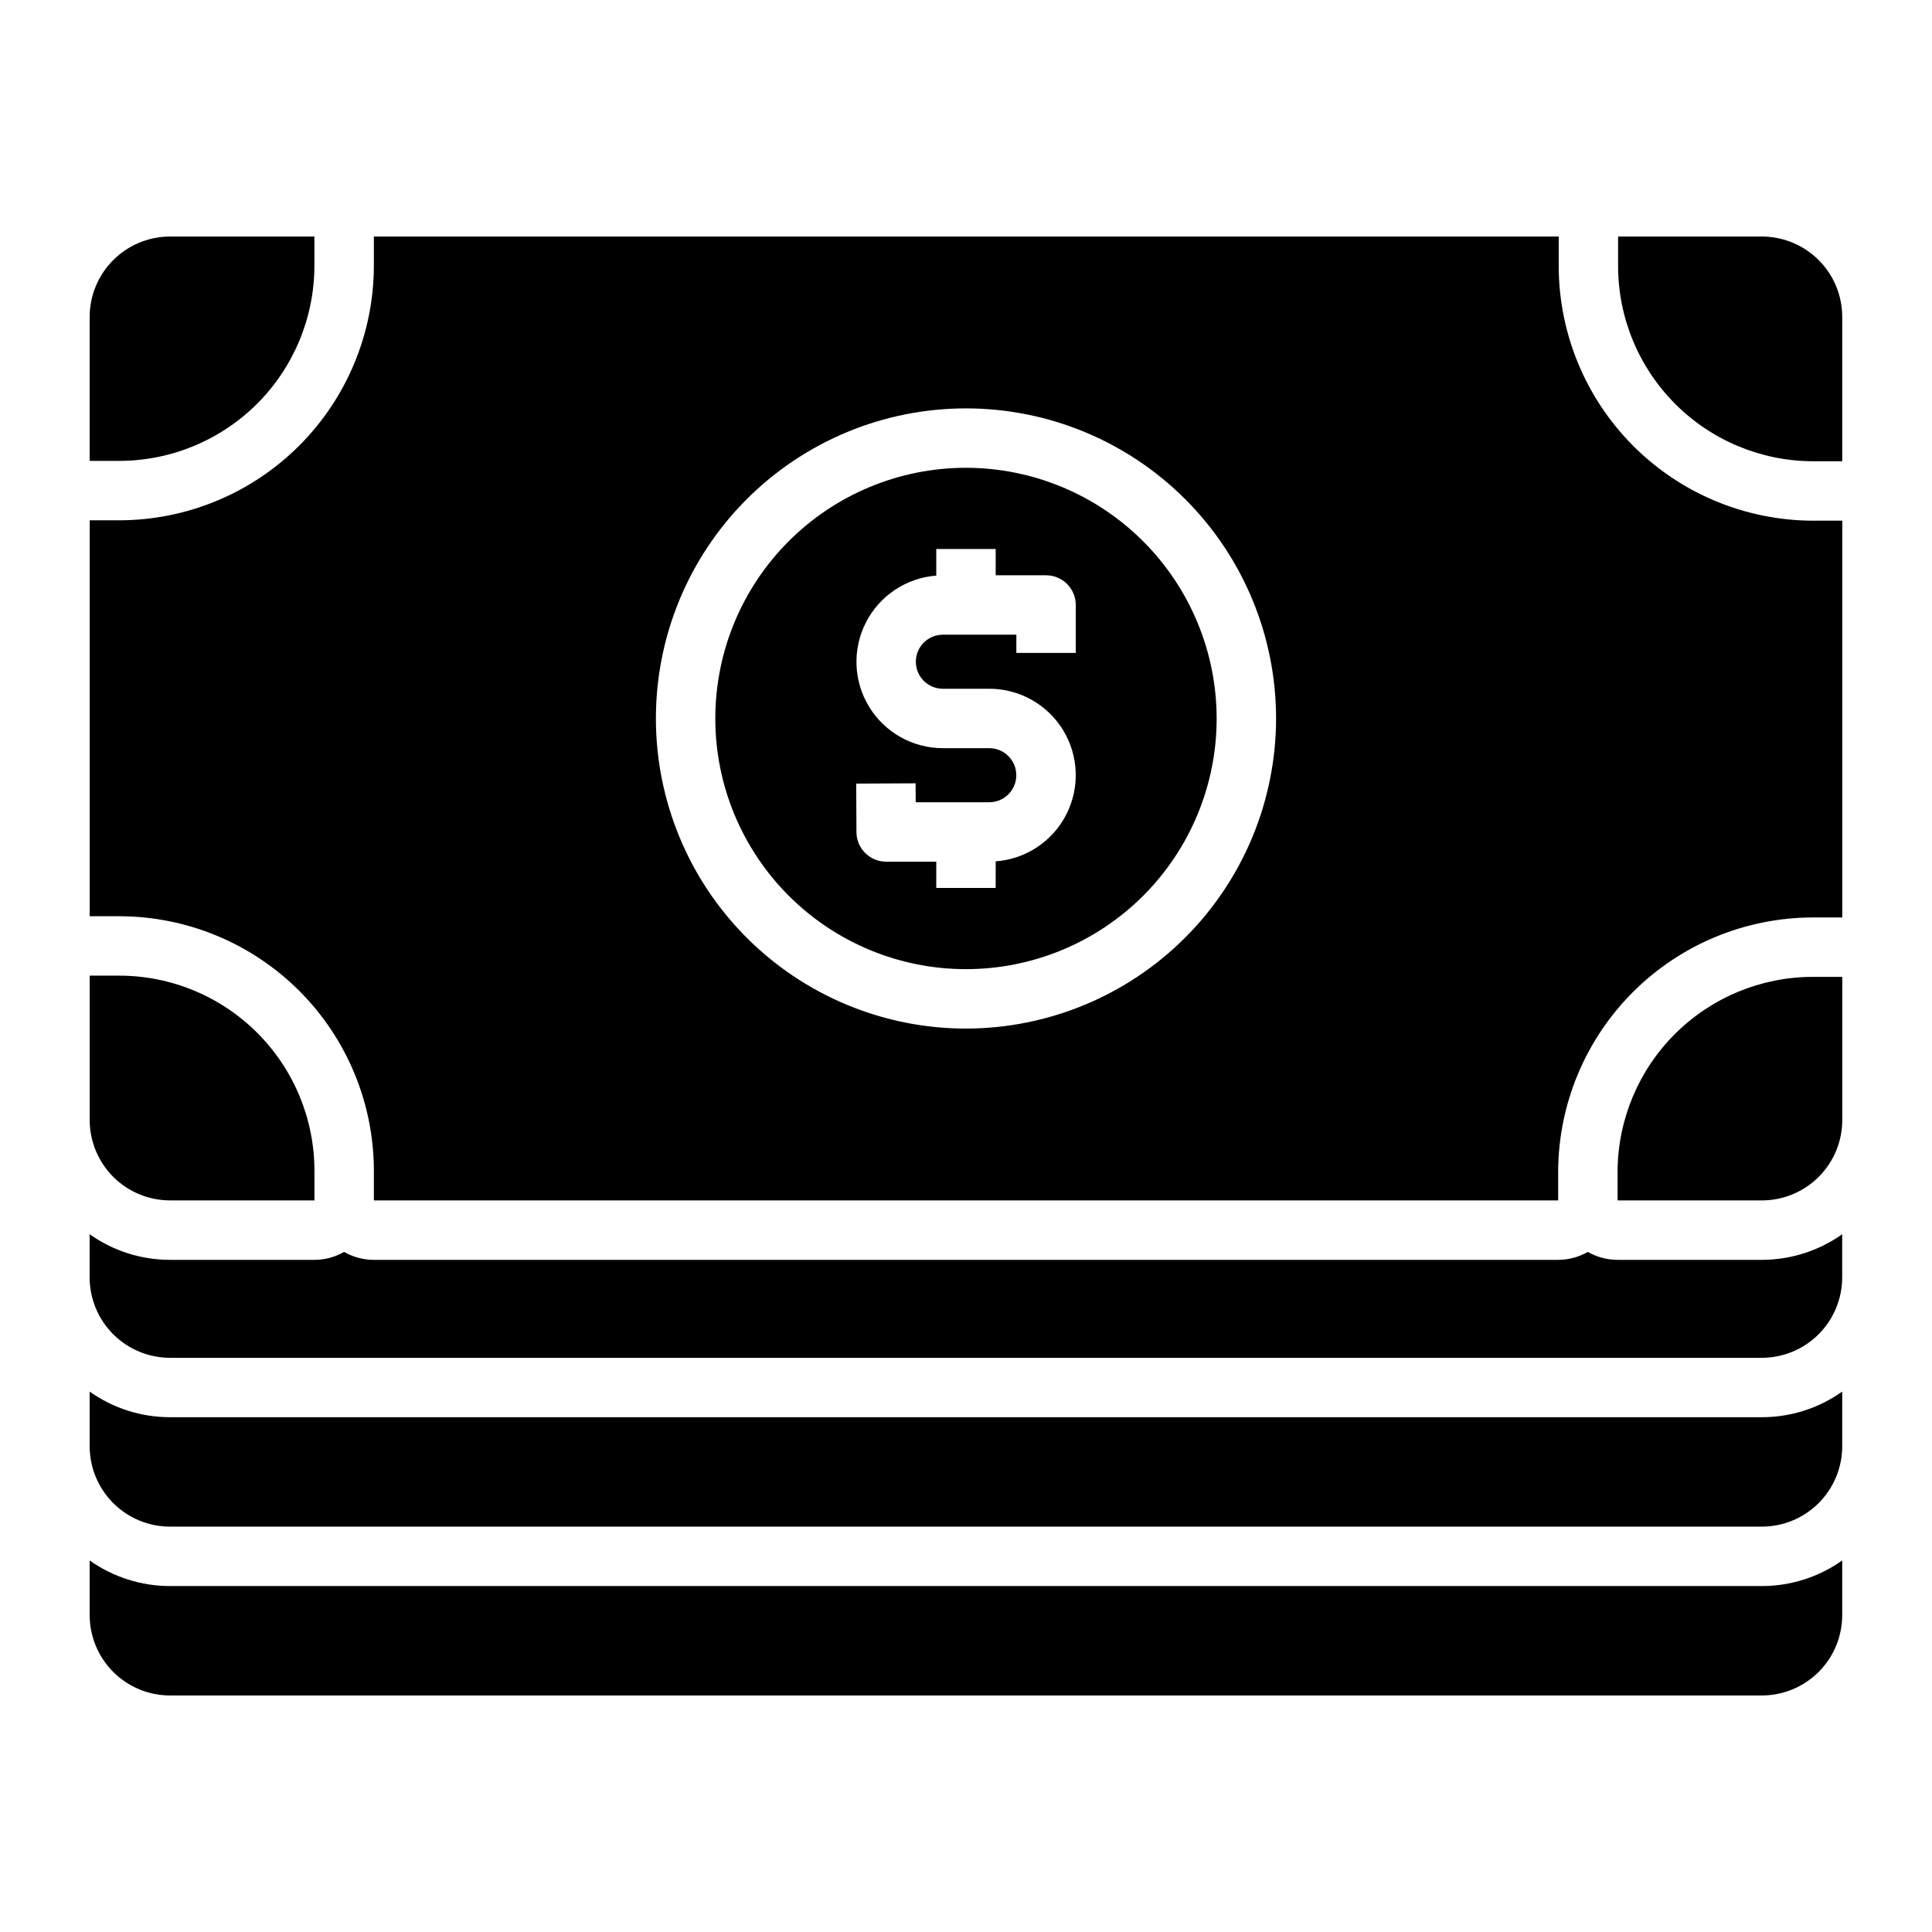
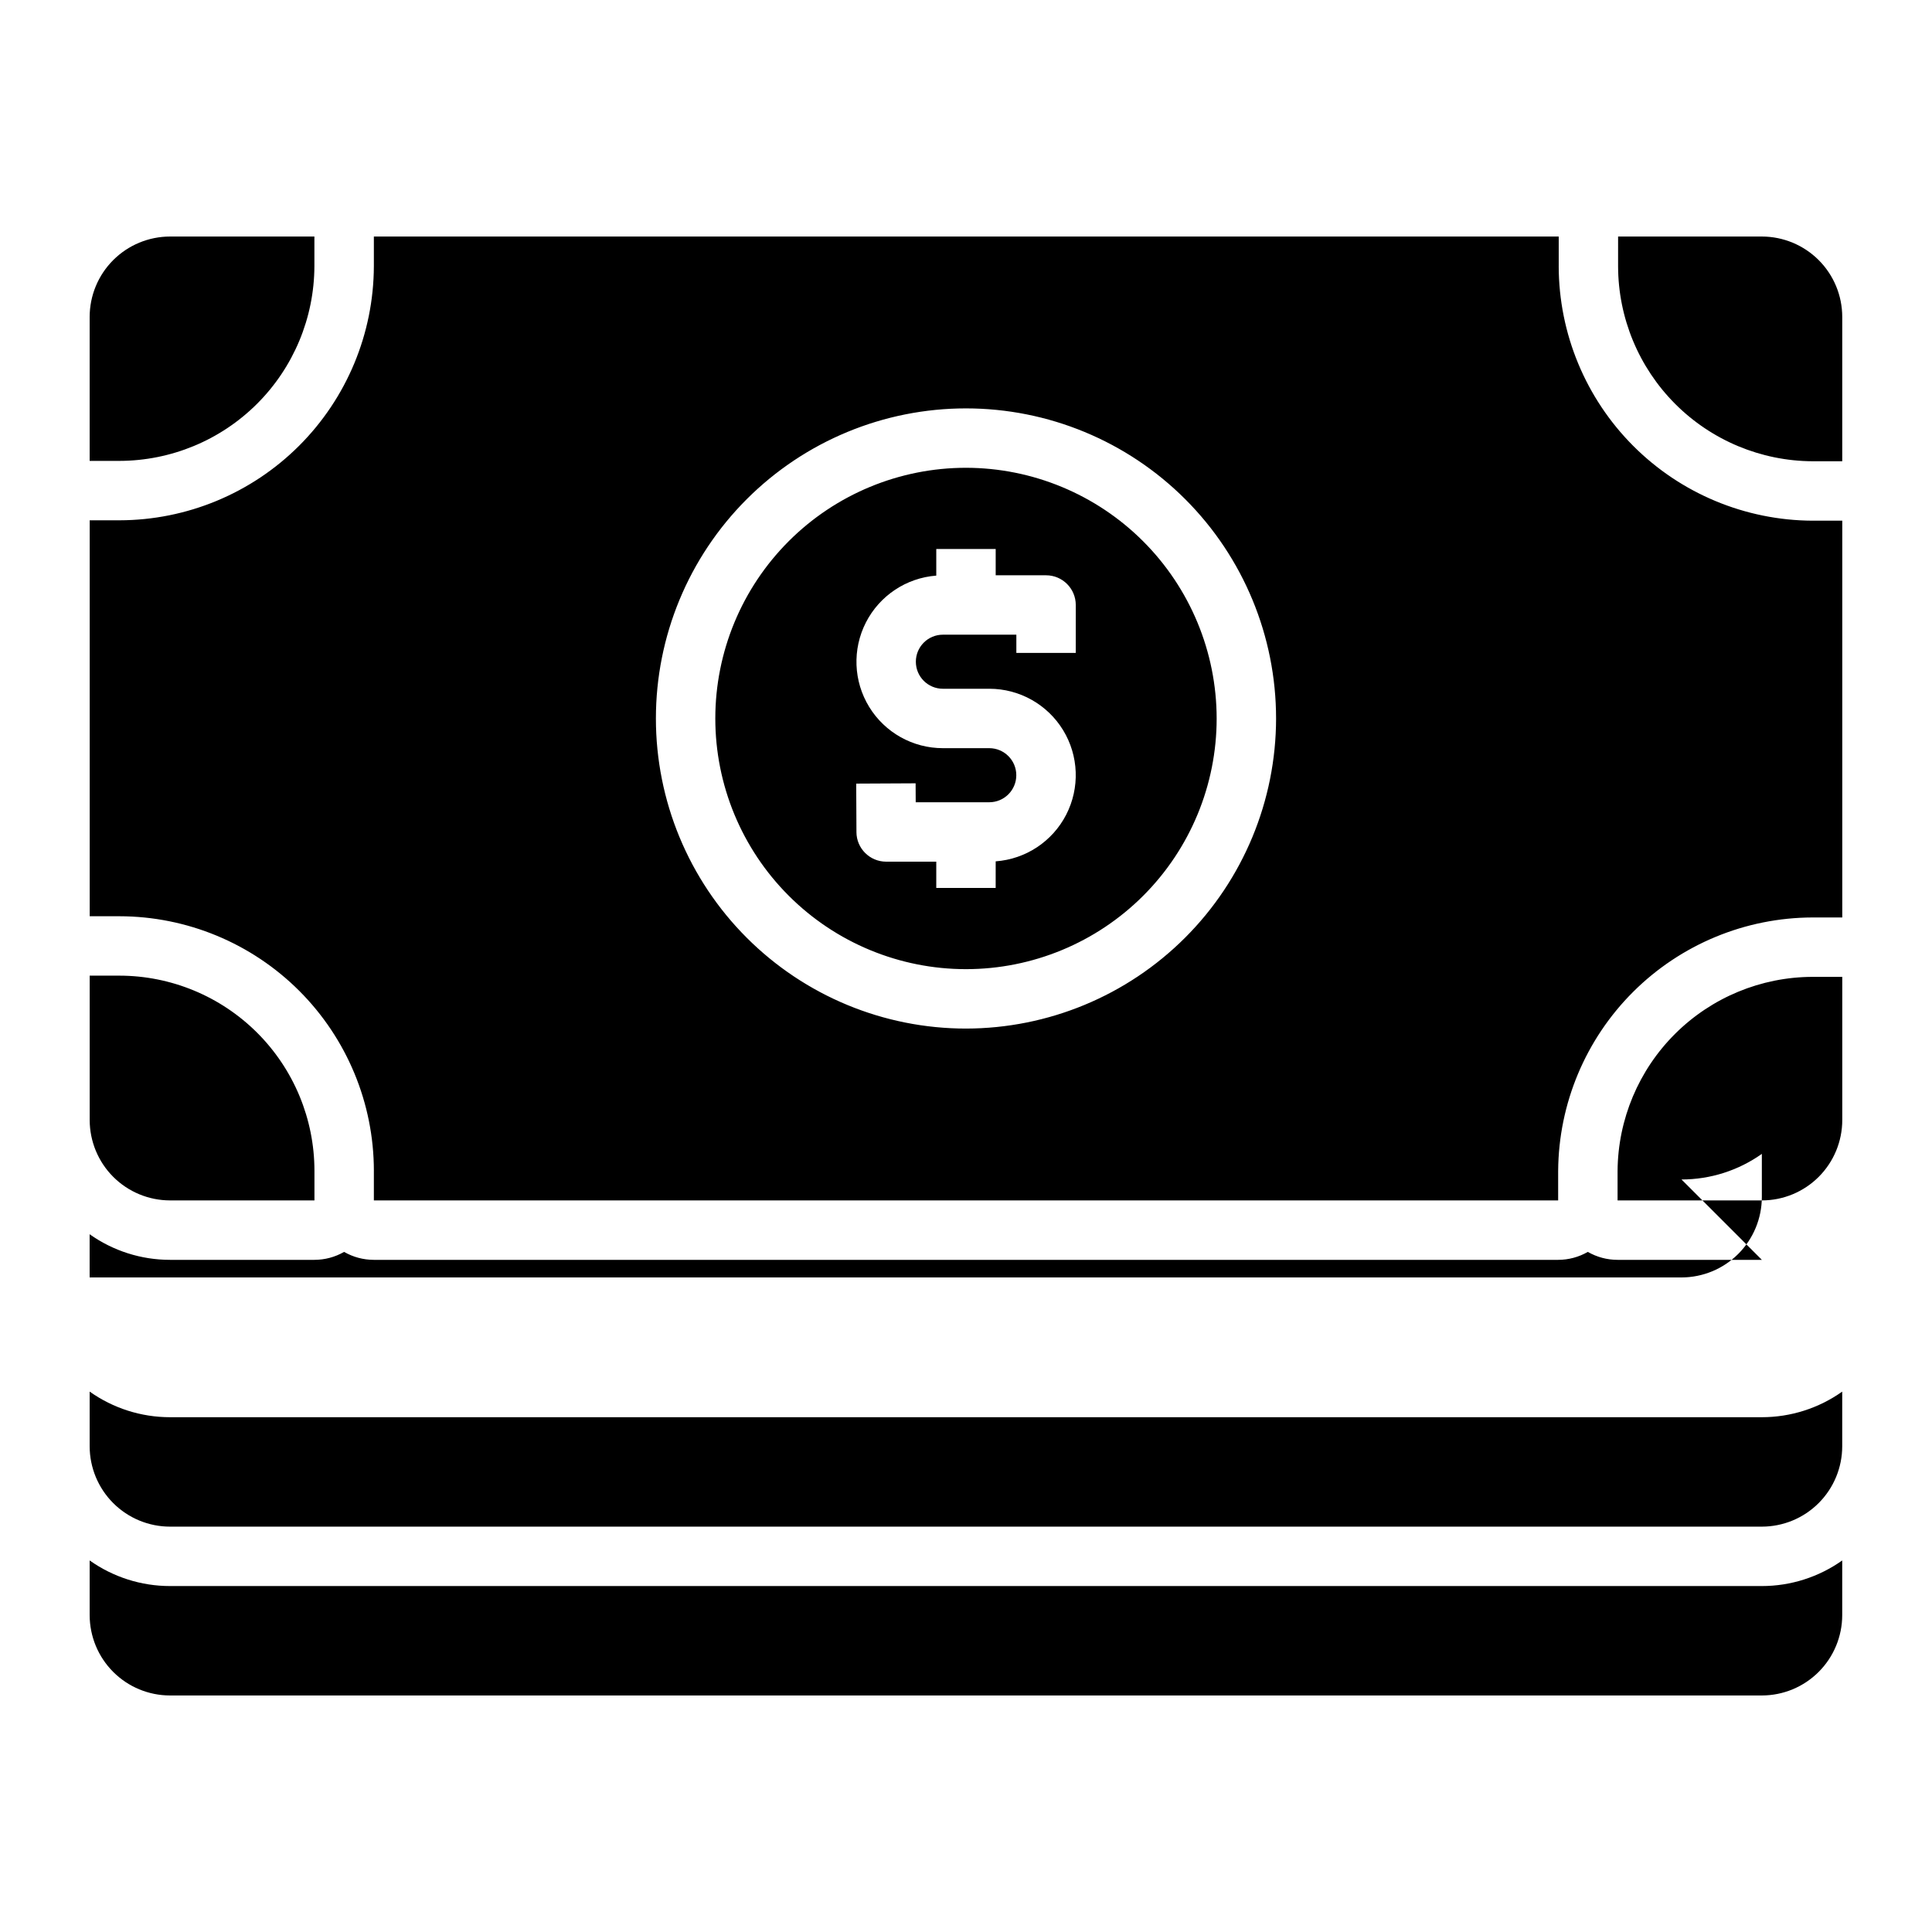
<svg xmlns="http://www.w3.org/2000/svg" fill="#000000" width="800px" height="800px" version="1.1" viewBox="144 144 512 512">
-   <path d="m632.22 402.88v37.949c-0.004 5.644-2.25 11.059-6.242 15.051-3.992 3.992-9.406 6.238-15.051 6.242h-38.254v-7.828c0.102-13.652 5.586-26.711 15.262-36.336 9.676-9.629 22.762-15.047 36.414-15.078zm-75.293 51.371v7.871h-313.85v-7.871h0.004c-0.02-17.879-7.133-35.02-19.773-47.664-12.645-12.641-29.785-19.75-47.664-19.773h-7.871v-104.93h7.871c17.859-0.027 34.977-7.129 47.613-19.746 12.637-12.617 19.762-29.723 19.82-47.582v-7.871h314v7.871h-0.004c0.035 17.848 7.129 34.957 19.73 47.59 12.605 12.633 29.699 19.766 47.547 19.84h7.871v105.15h-7.871c-17.816 0.043-34.895 7.121-47.52 19.688-12.625 12.57-19.777 29.613-19.902 47.43zm-74.754-119.85c-0.004-21.797-8.66-42.699-24.074-58.109-15.41-15.41-36.312-24.066-58.105-24.066-21.797 0-42.695 8.66-58.109 24.07-15.41 15.41-24.066 36.312-24.066 58.109 0 21.793 8.66 42.695 24.07 58.105 15.41 15.41 36.312 24.07 58.109 24.07 21.785-0.027 42.672-8.691 58.078-24.098s24.074-36.297 24.098-58.082zm-15.742 0h-0.004c0 17.617-7 34.516-19.457 46.973-12.457 12.461-29.355 19.461-46.977 19.461-17.617 0-34.516-7-46.973-19.461-12.461-12.457-19.457-29.355-19.457-46.973 0-17.621 6.996-34.516 19.457-46.977 12.457-12.457 29.355-19.457 46.977-19.457 17.609 0.02 34.496 7.027 46.949 19.48s19.461 29.34 19.48 46.953zm-37.34-30.074c-0.004-4.348-3.527-7.871-7.875-7.871h-13.348v-6.965h-15.746v7.055-0.004c-7.949 0.605-15.012 5.309-18.645 12.406-3.629 7.102-3.305 15.578 0.859 22.379 4.164 6.805 11.566 10.949 19.539 10.945h12.301c3.953 0.008 7.152 3.215 7.152 7.164 0 3.953-3.199 7.16-7.152 7.168h-19.504l-0.027-5.019-15.742 0.078 0.066 12.855-0.004-0.004c0.023 4.332 3.543 7.832 7.875 7.836h13.281v6.965h15.742l0.004-7.051c7.961-0.586 15.043-5.273 18.691-12.375 3.644-7.102 3.332-15.59-0.828-22.398-4.16-6.812-11.57-10.969-19.555-10.965h-12.301c-3.957 0-7.164-3.207-7.164-7.164s3.207-7.164 7.164-7.164h19.469v4.832h15.742zm-201.76 149.92c-0.016-13.707-5.465-26.844-15.156-36.535-9.691-9.691-22.828-15.141-36.535-15.156h-7.871v38.27c0.008 5.644 2.25 11.059 6.242 15.051 3.992 3.992 9.406 6.238 15.051 6.242h38.27zm345.48-239.69v-0.004c0.023 13.68 5.457 26.789 15.117 36.473s22.758 15.152 36.434 15.211h7.852v-38.258c-0.004-5.648-2.25-11.059-6.242-15.051-3.992-3.992-9.406-6.238-15.051-6.246h-38.109zm-397.18 51.582c13.688-0.023 26.809-5.465 36.496-15.133 9.684-9.668 15.148-22.781 15.191-36.469v-7.856h-38.266c-5.644 0.008-11.059 2.254-15.051 6.246-3.992 3.992-6.234 9.402-6.242 15.051v38.16zm13.422 298.18c-7.629 0-15.07-2.371-21.293-6.785v14.488c0.008 5.644 2.25 11.059 6.242 15.051 3.992 3.992 9.406 6.238 15.051 6.242h421.86c5.644-0.004 11.059-2.25 15.051-6.242 3.992-3.992 6.238-9.406 6.242-15.051v-14.488c-6.223 4.414-13.664 6.785-21.293 6.785zm0-44.746c-7.629 0-15.07-2.371-21.293-6.785v14.492c0.008 5.644 2.25 11.059 6.242 15.051s9.406 6.238 15.051 6.242h421.86c5.644-0.004 11.059-2.25 15.051-6.242 3.992-3.992 6.238-9.406 6.242-15.051v-14.492c-6.223 4.414-13.664 6.785-21.293 6.785zm421.86-41.703h-38.254c-2.766 0-5.481-0.727-7.871-2.109-2.394 1.383-5.109 2.109-7.875 2.109h-313.85c-2.766 0-5.481-0.727-7.875-2.109-2.391 1.383-5.106 2.109-7.871 2.109h-38.27c-7.629 0-15.07-2.371-21.293-6.785v11.449c0.008 5.644 2.25 11.059 6.242 15.051 3.992 3.992 9.406 6.238 15.051 6.246h421.86c5.644-0.008 11.059-2.254 15.051-6.246 3.992-3.992 6.238-9.406 6.242-15.051v-11.449c-6.223 4.414-13.664 6.785-21.293 6.785z" />
+   <path d="m632.22 402.88v37.949c-0.004 5.644-2.25 11.059-6.242 15.051-3.992 3.992-9.406 6.238-15.051 6.242h-38.254v-7.828c0.102-13.652 5.586-26.711 15.262-36.336 9.676-9.629 22.762-15.047 36.414-15.078zm-75.293 51.371v7.871h-313.85v-7.871h0.004c-0.02-17.879-7.133-35.02-19.773-47.664-12.645-12.641-29.785-19.75-47.664-19.773h-7.871v-104.93h7.871c17.859-0.027 34.977-7.129 47.613-19.746 12.637-12.617 19.762-29.723 19.82-47.582v-7.871h314v7.871h-0.004c0.035 17.848 7.129 34.957 19.73 47.59 12.605 12.633 29.699 19.766 47.547 19.84h7.871v105.15h-7.871c-17.816 0.043-34.895 7.121-47.52 19.688-12.625 12.57-19.777 29.613-19.902 47.43zm-74.754-119.85c-0.004-21.797-8.66-42.699-24.074-58.109-15.41-15.41-36.312-24.066-58.105-24.066-21.797 0-42.695 8.66-58.109 24.07-15.41 15.41-24.066 36.312-24.066 58.109 0 21.793 8.66 42.695 24.07 58.105 15.41 15.41 36.312 24.07 58.109 24.07 21.785-0.027 42.672-8.691 58.078-24.098s24.074-36.297 24.098-58.082zm-15.742 0h-0.004c0 17.617-7 34.516-19.457 46.973-12.457 12.461-29.355 19.461-46.977 19.461-17.617 0-34.516-7-46.973-19.461-12.461-12.457-19.457-29.355-19.457-46.973 0-17.621 6.996-34.516 19.457-46.977 12.457-12.457 29.355-19.457 46.977-19.457 17.609 0.02 34.496 7.027 46.949 19.48s19.461 29.34 19.48 46.953zm-37.34-30.074c-0.004-4.348-3.527-7.871-7.875-7.871h-13.348v-6.965h-15.746v7.055-0.004c-7.949 0.605-15.012 5.309-18.645 12.406-3.629 7.102-3.305 15.578 0.859 22.379 4.164 6.805 11.566 10.949 19.539 10.945h12.301c3.953 0.008 7.152 3.215 7.152 7.164 0 3.953-3.199 7.16-7.152 7.168h-19.504l-0.027-5.019-15.742 0.078 0.066 12.855-0.004-0.004c0.023 4.332 3.543 7.832 7.875 7.836h13.281v6.965h15.742l0.004-7.051c7.961-0.586 15.043-5.273 18.691-12.375 3.644-7.102 3.332-15.59-0.828-22.398-4.16-6.812-11.57-10.969-19.555-10.965h-12.301c-3.957 0-7.164-3.207-7.164-7.164s3.207-7.164 7.164-7.164h19.469v4.832h15.742zm-201.76 149.92c-0.016-13.707-5.465-26.844-15.156-36.535-9.691-9.691-22.828-15.141-36.535-15.156h-7.871v38.27c0.008 5.644 2.25 11.059 6.242 15.051 3.992 3.992 9.406 6.238 15.051 6.242h38.27zm345.48-239.69v-0.004c0.023 13.68 5.457 26.789 15.117 36.473s22.758 15.152 36.434 15.211h7.852v-38.258c-0.004-5.648-2.25-11.059-6.242-15.051-3.992-3.992-9.406-6.238-15.051-6.246h-38.109zm-397.18 51.582c13.688-0.023 26.809-5.465 36.496-15.133 9.684-9.668 15.148-22.781 15.191-36.469v-7.856h-38.266c-5.644 0.008-11.059 2.254-15.051 6.246-3.992 3.992-6.234 9.402-6.242 15.051v38.16zm13.422 298.18c-7.629 0-15.07-2.371-21.293-6.785v14.488c0.008 5.644 2.25 11.059 6.242 15.051 3.992 3.992 9.406 6.238 15.051 6.242h421.86c5.644-0.004 11.059-2.25 15.051-6.242 3.992-3.992 6.238-9.406 6.242-15.051v-14.488c-6.223 4.414-13.664 6.785-21.293 6.785zm0-44.746c-7.629 0-15.07-2.371-21.293-6.785v14.492c0.008 5.644 2.25 11.059 6.242 15.051s9.406 6.238 15.051 6.242h421.86c5.644-0.004 11.059-2.25 15.051-6.242 3.992-3.992 6.238-9.406 6.242-15.051v-14.492c-6.223 4.414-13.664 6.785-21.293 6.785zm421.86-41.703h-38.254c-2.766 0-5.481-0.727-7.871-2.109-2.394 1.383-5.109 2.109-7.875 2.109h-313.85c-2.766 0-5.481-0.727-7.875-2.109-2.391 1.383-5.106 2.109-7.871 2.109h-38.27c-7.629 0-15.07-2.371-21.293-6.785v11.449h421.86c5.644-0.008 11.059-2.254 15.051-6.246 3.992-3.992 6.238-9.406 6.242-15.051v-11.449c-6.223 4.414-13.664 6.785-21.293 6.785z" />
</svg>